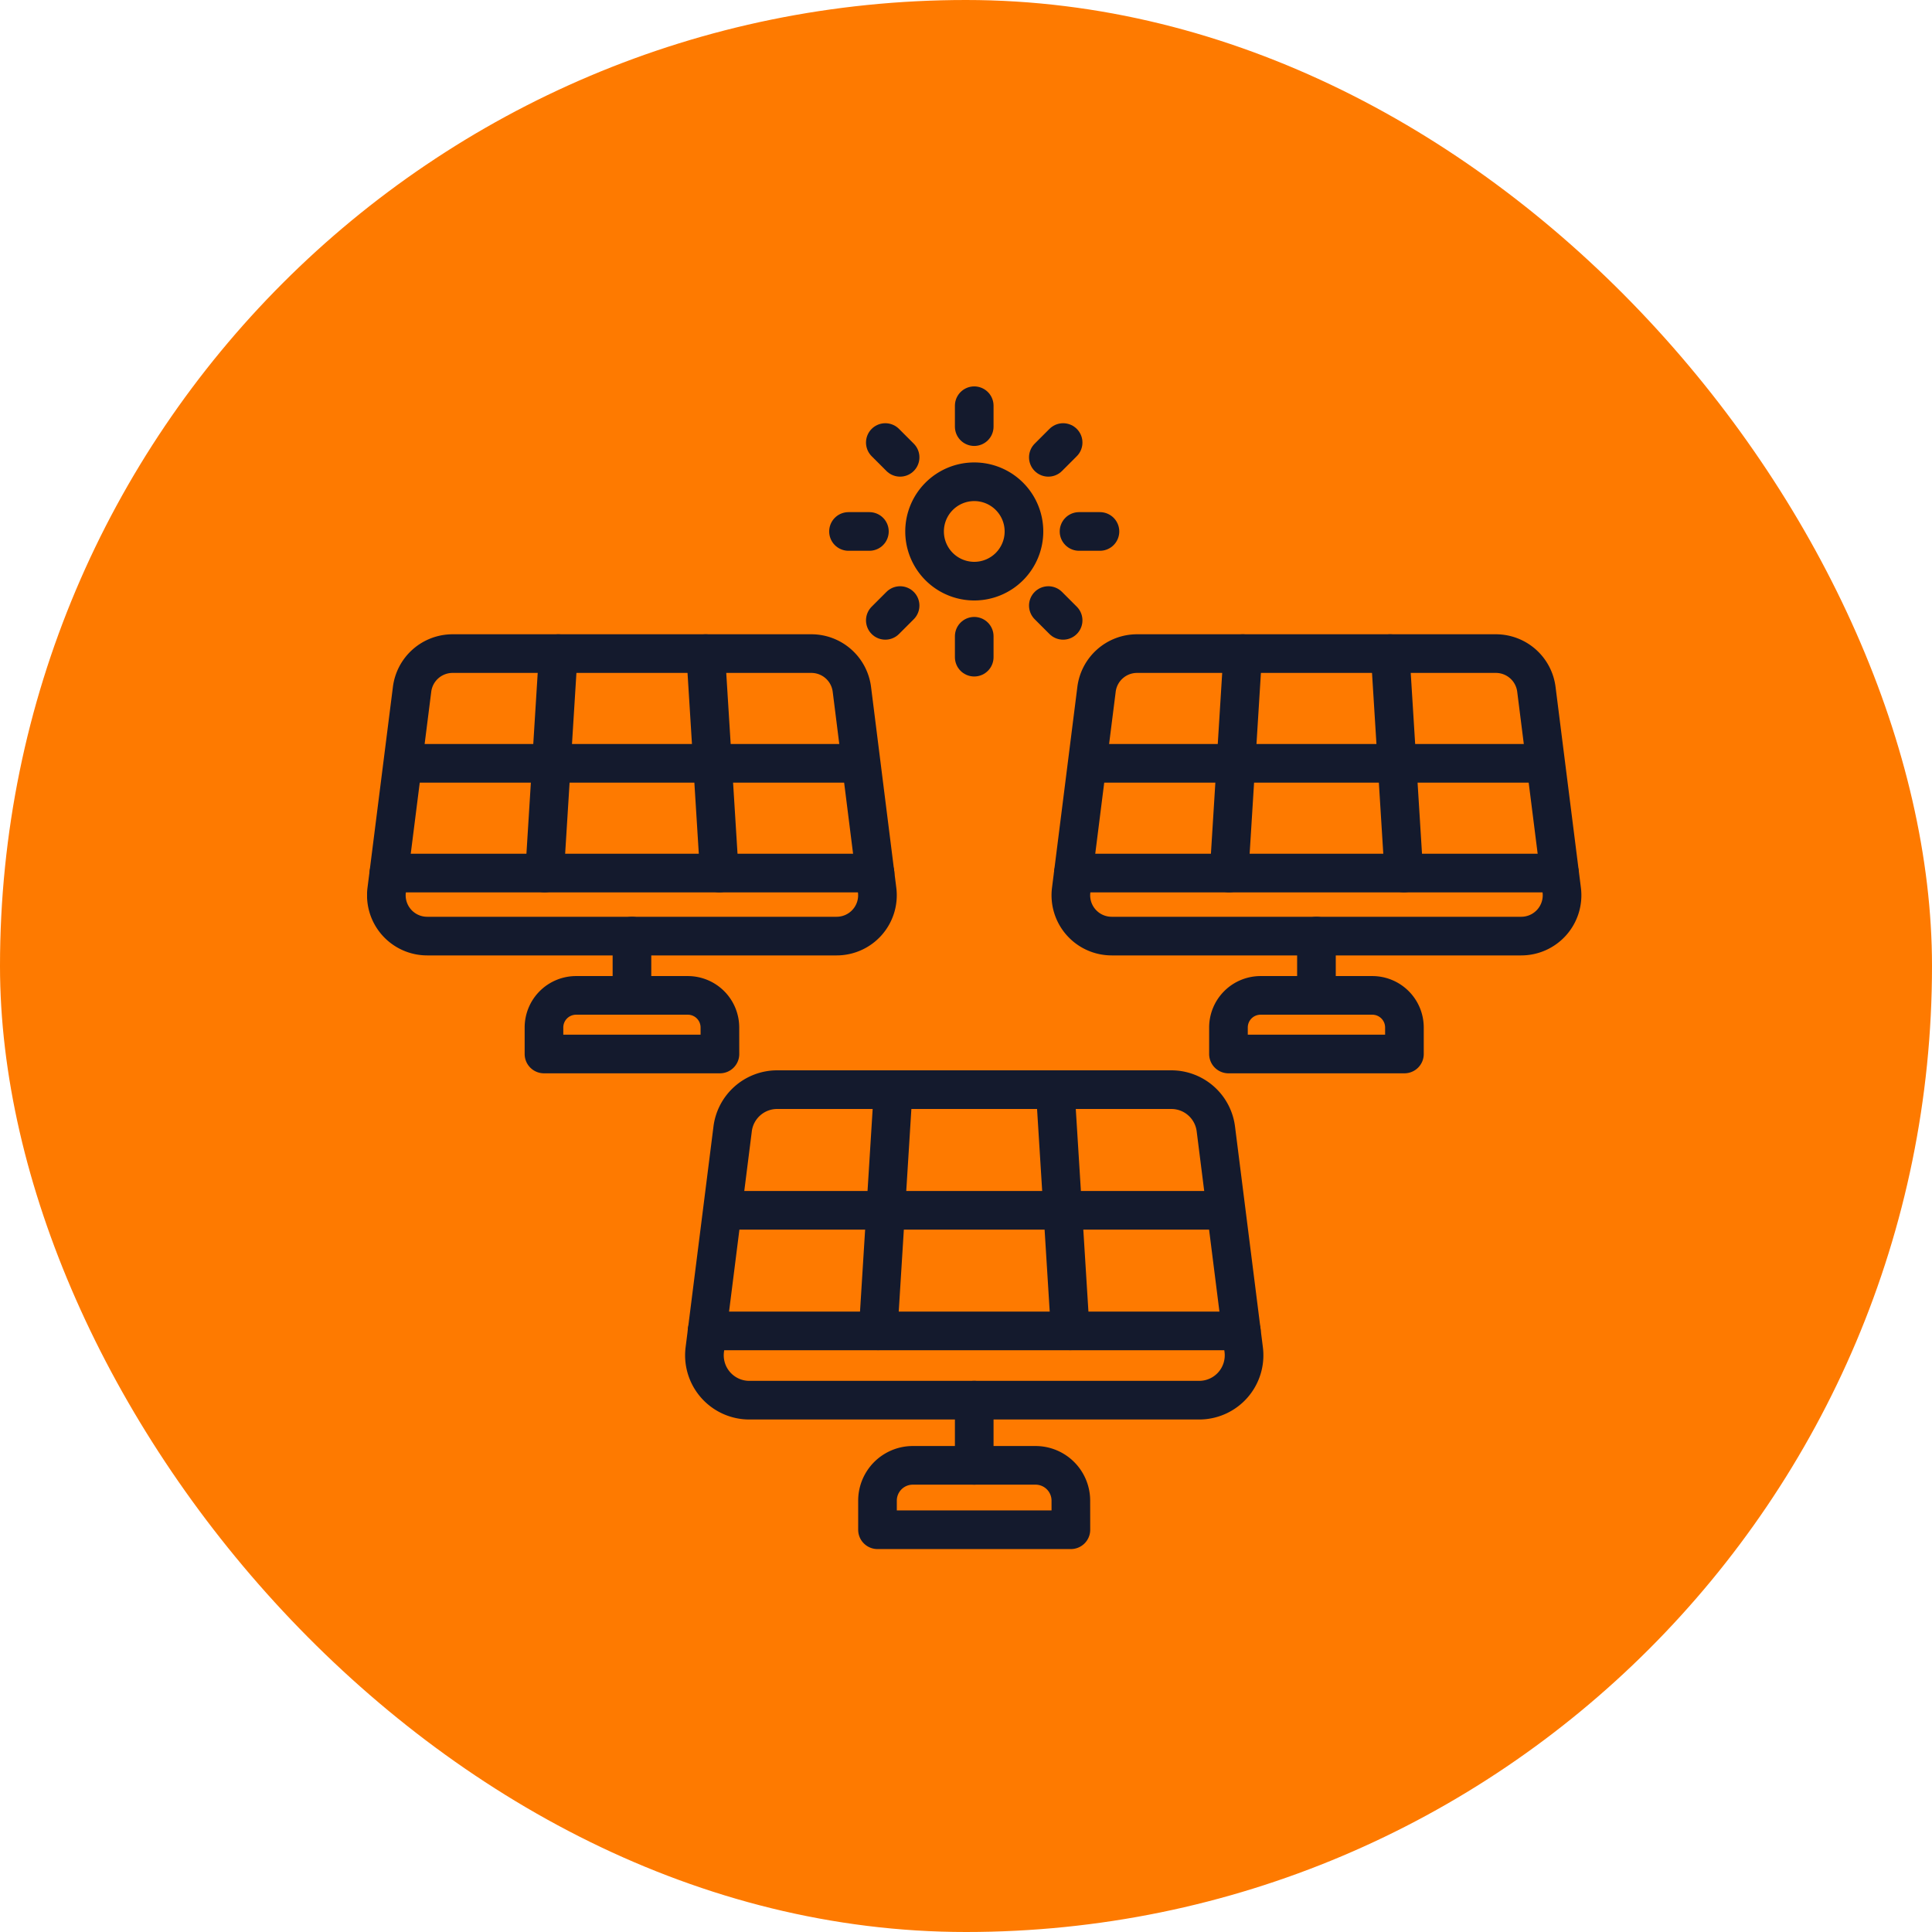
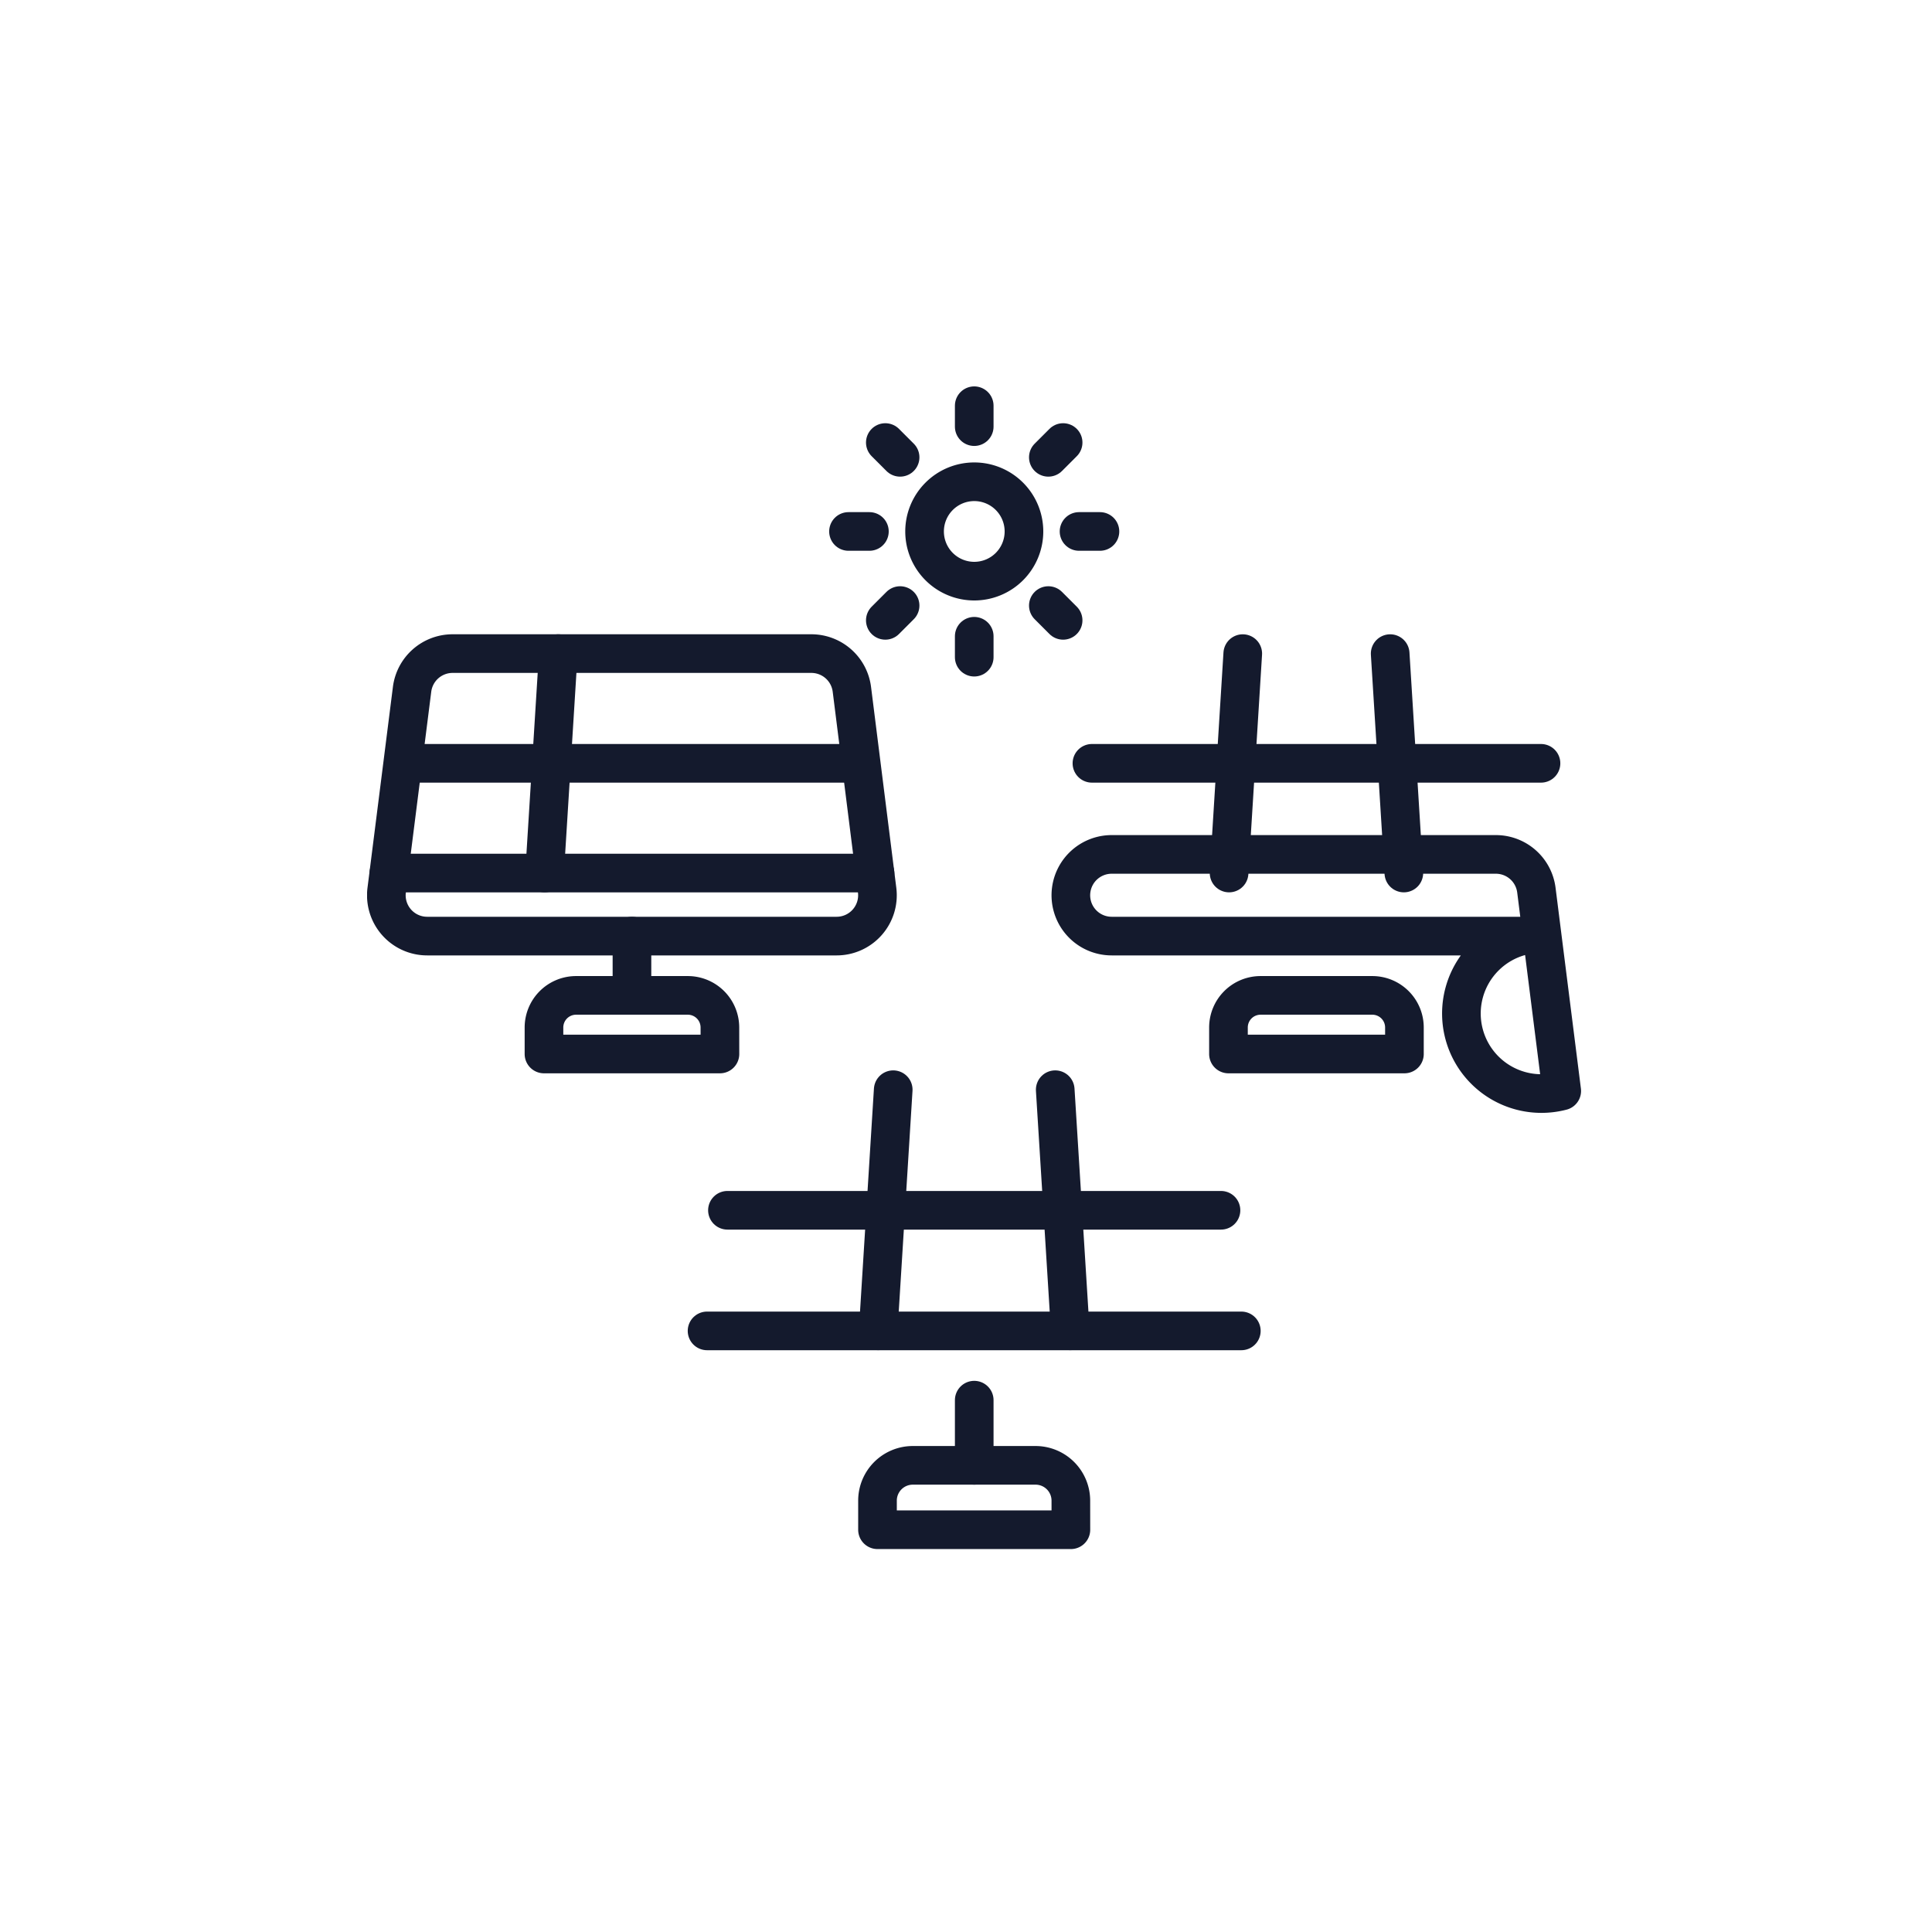
<svg xmlns="http://www.w3.org/2000/svg" width="100" height="100" viewBox="0 0 100 100">
  <defs>
    <clipPath id="clip-path">
      <rect id="Retângulo_58" data-name="Retângulo 58" width="62.849" height="60.179" transform="translate(0 0)" fill="none" stroke="#141a2d" stroke-width="2" />
    </clipPath>
  </defs>
  <g id="icone-comodato" transform="translate(-1106 -2328)">
-     <rect id="Retângulo_13" data-name="Retângulo 13" width="100" height="100" rx="50" transform="translate(1106 2328)" fill="#fe7a00" />
    <g id="Grupo_63" data-name="Grupo 63" transform="translate(1125 2348)">
      <g id="Grupo_62" data-name="Grupo 62" clip-path="url(#clip-path)">
-         <path id="Caminho_278" data-name="Caminho 278" d="M43.069,52.473H19.779a2.324,2.324,0,0,1-2.3-2.614l1.442-11.424A2.324,2.324,0,0,1,21.221,36.4H41.627a2.323,2.323,0,0,1,2.305,2.032l1.442,11.424A2.323,2.323,0,0,1,43.069,52.473Z" fill="none" stroke="#141a2d" stroke-linecap="round" stroke-linejoin="round" stroke-width="2" />
        <line id="Linha_17" data-name="Linha 17" x2="27.654" transform="translate(17.597 48.887)" fill="none" stroke="#141a2d" stroke-linecap="round" stroke-linejoin="round" stroke-width="2" />
        <line id="Linha_18" data-name="Linha 18" x1="25.546" transform="translate(18.652 42.644)" fill="none" stroke="#141a2d" stroke-linecap="round" stroke-linejoin="round" stroke-width="2" />
        <line id="Linha_19" data-name="Linha 19" x1="0.779" y2="12.481" transform="translate(26.454 36.403)" fill="none" stroke="#141a2d" stroke-linecap="round" stroke-linejoin="round" stroke-width="2" />
        <line id="Linha_20" data-name="Linha 20" x2="0.779" y2="12.481" transform="translate(35.618 36.403)" fill="none" stroke="#141a2d" stroke-linecap="round" stroke-linejoin="round" stroke-width="2" />
        <line id="Linha_21" data-name="Linha 21" y1="3.373" transform="translate(31.426 52.472)" fill="none" stroke="#141a2d" stroke-linecap="round" stroke-linejoin="round" stroke-width="2" />
        <path id="Caminho_279" data-name="Caminho 279" d="M36.429,59.179H26.419V57.673a1.827,1.827,0,0,1,1.827-1.827H34.6a1.827,1.827,0,0,1,1.827,1.827Z" fill="none" stroke="#141a2d" stroke-linecap="round" stroke-linejoin="round" stroke-width="2" />
        <path id="Caminho_280" data-name="Caminho 280" d="M24.305,28.452H3.114a2.113,2.113,0,0,1-2.1-2.379L2.329,15.679a2.114,2.114,0,0,1,2.1-1.849H22.993a2.114,2.114,0,0,1,2.1,1.849L26.4,26.073A2.113,2.113,0,0,1,24.305,28.452Z" fill="none" stroke="#141a2d" stroke-linecap="round" stroke-linejoin="round" stroke-width="2" />
        <line id="Linha_22" data-name="Linha 22" x2="25.162" transform="translate(1.129 25.19)" fill="none" stroke="#141a2d" stroke-linecap="round" stroke-linejoin="round" stroke-width="2" />
        <line id="Linha_23" data-name="Linha 23" x1="23.244" transform="translate(2.089 19.509)" fill="none" stroke="#141a2d" stroke-linecap="round" stroke-linejoin="round" stroke-width="2" />
        <line id="Linha_24" data-name="Linha 24" x1="0.708" y2="11.356" transform="translate(9.188 13.831)" fill="none" stroke="#141a2d" stroke-linecap="round" stroke-linejoin="round" stroke-width="2" />
-         <line id="Linha_25" data-name="Linha 25" x2="0.708" y2="11.356" transform="translate(17.526 13.831)" fill="none" stroke="#141a2d" stroke-linecap="round" stroke-linejoin="round" stroke-width="2" />
        <line id="Linha_26" data-name="Linha 26" y1="3.069" transform="translate(13.71 28.452)" fill="none" stroke="#141a2d" stroke-linecap="round" stroke-linejoin="round" stroke-width="2" />
        <path id="Caminho_281" data-name="Caminho 281" d="M18.264,34.554H9.156v-1.37a1.662,1.662,0,0,1,1.663-1.663H16.6a1.662,1.662,0,0,1,1.662,1.663Z" fill="none" stroke="#141a2d" stroke-linecap="round" stroke-linejoin="round" stroke-width="2" />
-         <path id="Caminho_282" data-name="Caminho 282" d="M59.735,28.452H38.544a2.113,2.113,0,0,1-2.1-2.379l1.312-10.394a2.114,2.114,0,0,1,2.1-1.849H58.423a2.114,2.114,0,0,1,2.1,1.849l1.312,10.394A2.113,2.113,0,0,1,59.735,28.452Z" fill="none" stroke="#141a2d" stroke-linecap="round" stroke-linejoin="round" stroke-width="2" />
-         <line id="Linha_27" data-name="Linha 27" x2="25.162" transform="translate(36.558 25.19)" fill="none" stroke="#141a2d" stroke-linecap="round" stroke-linejoin="round" stroke-width="2" />
+         <path id="Caminho_282" data-name="Caminho 282" d="M59.735,28.452H38.544a2.113,2.113,0,0,1-2.1-2.379a2.114,2.114,0,0,1,2.1-1.849H58.423a2.114,2.114,0,0,1,2.1,1.849l1.312,10.394A2.113,2.113,0,0,1,59.735,28.452Z" fill="none" stroke="#141a2d" stroke-linecap="round" stroke-linejoin="round" stroke-width="2" />
        <line id="Linha_28" data-name="Linha 28" x1="23.244" transform="translate(37.518 19.509)" fill="none" stroke="#141a2d" stroke-linecap="round" stroke-linejoin="round" stroke-width="2" />
        <line id="Linha_29" data-name="Linha 29" x1="0.708" y2="11.356" transform="translate(44.617 13.831)" fill="none" stroke="#141a2d" stroke-linecap="round" stroke-linejoin="round" stroke-width="2" />
        <line id="Linha_30" data-name="Linha 30" x2="0.708" y2="11.356" transform="translate(52.955 13.831)" fill="none" stroke="#141a2d" stroke-linecap="round" stroke-linejoin="round" stroke-width="2" />
-         <line id="Linha_31" data-name="Linha 31" y1="3.069" transform="translate(49.139 28.452)" fill="none" stroke="#141a2d" stroke-linecap="round" stroke-linejoin="round" stroke-width="2" />
        <path id="Caminho_283" data-name="Caminho 283" d="M53.693,34.554H44.585v-1.37a1.662,1.662,0,0,1,1.663-1.663h5.783a1.662,1.662,0,0,1,1.662,1.663Z" fill="none" stroke="#141a2d" stroke-linecap="round" stroke-linejoin="round" stroke-width="2" />
        <path id="Caminho_284" data-name="Caminho 284" d="M34,7.508a2.572,2.572,0,1,1-2.572-2.572A2.572,2.572,0,0,1,34,7.508Z" fill="none" stroke="#141a2d" stroke-linecap="round" stroke-linejoin="round" stroke-width="2" />
        <line id="Linha_32" data-name="Linha 32" y2="1.082" transform="translate(31.426 1)" fill="none" stroke="#141a2d" stroke-linecap="round" stroke-linejoin="round" stroke-width="2" />
        <line id="Linha_33" data-name="Linha 33" y2="1.082" transform="translate(31.426 12.933)" fill="none" stroke="#141a2d" stroke-linecap="round" stroke-linejoin="round" stroke-width="2" />
        <line id="Linha_34" data-name="Linha 34" x1="1.082" transform="translate(36.851 7.508)" fill="none" stroke="#141a2d" stroke-linecap="round" stroke-linejoin="round" stroke-width="2" />
        <line id="Linha_35" data-name="Linha 35" x1="1.082" transform="translate(24.918 7.508)" fill="none" stroke="#141a2d" stroke-linecap="round" stroke-linejoin="round" stroke-width="2" />
        <line id="Linha_36" data-name="Linha 36" x1="0.765" y2="0.765" transform="translate(35.262 2.906)" fill="none" stroke="#141a2d" stroke-linecap="round" stroke-linejoin="round" stroke-width="2" />
        <line id="Linha_37" data-name="Linha 37" x1="0.765" y2="0.765" transform="translate(26.824 11.344)" fill="none" stroke="#141a2d" stroke-linecap="round" stroke-linejoin="round" stroke-width="2" />
        <line id="Linha_38" data-name="Linha 38" x1="0.765" y1="0.765" transform="translate(35.262 11.344)" fill="none" stroke="#141a2d" stroke-linecap="round" stroke-linejoin="round" stroke-width="2" />
        <line id="Linha_39" data-name="Linha 39" x1="0.765" y1="0.765" transform="translate(26.824 2.906)" fill="none" stroke="#141a2d" stroke-linecap="round" stroke-linejoin="round" stroke-width="2" />
      </g>
    </g>
  </g>
</svg>